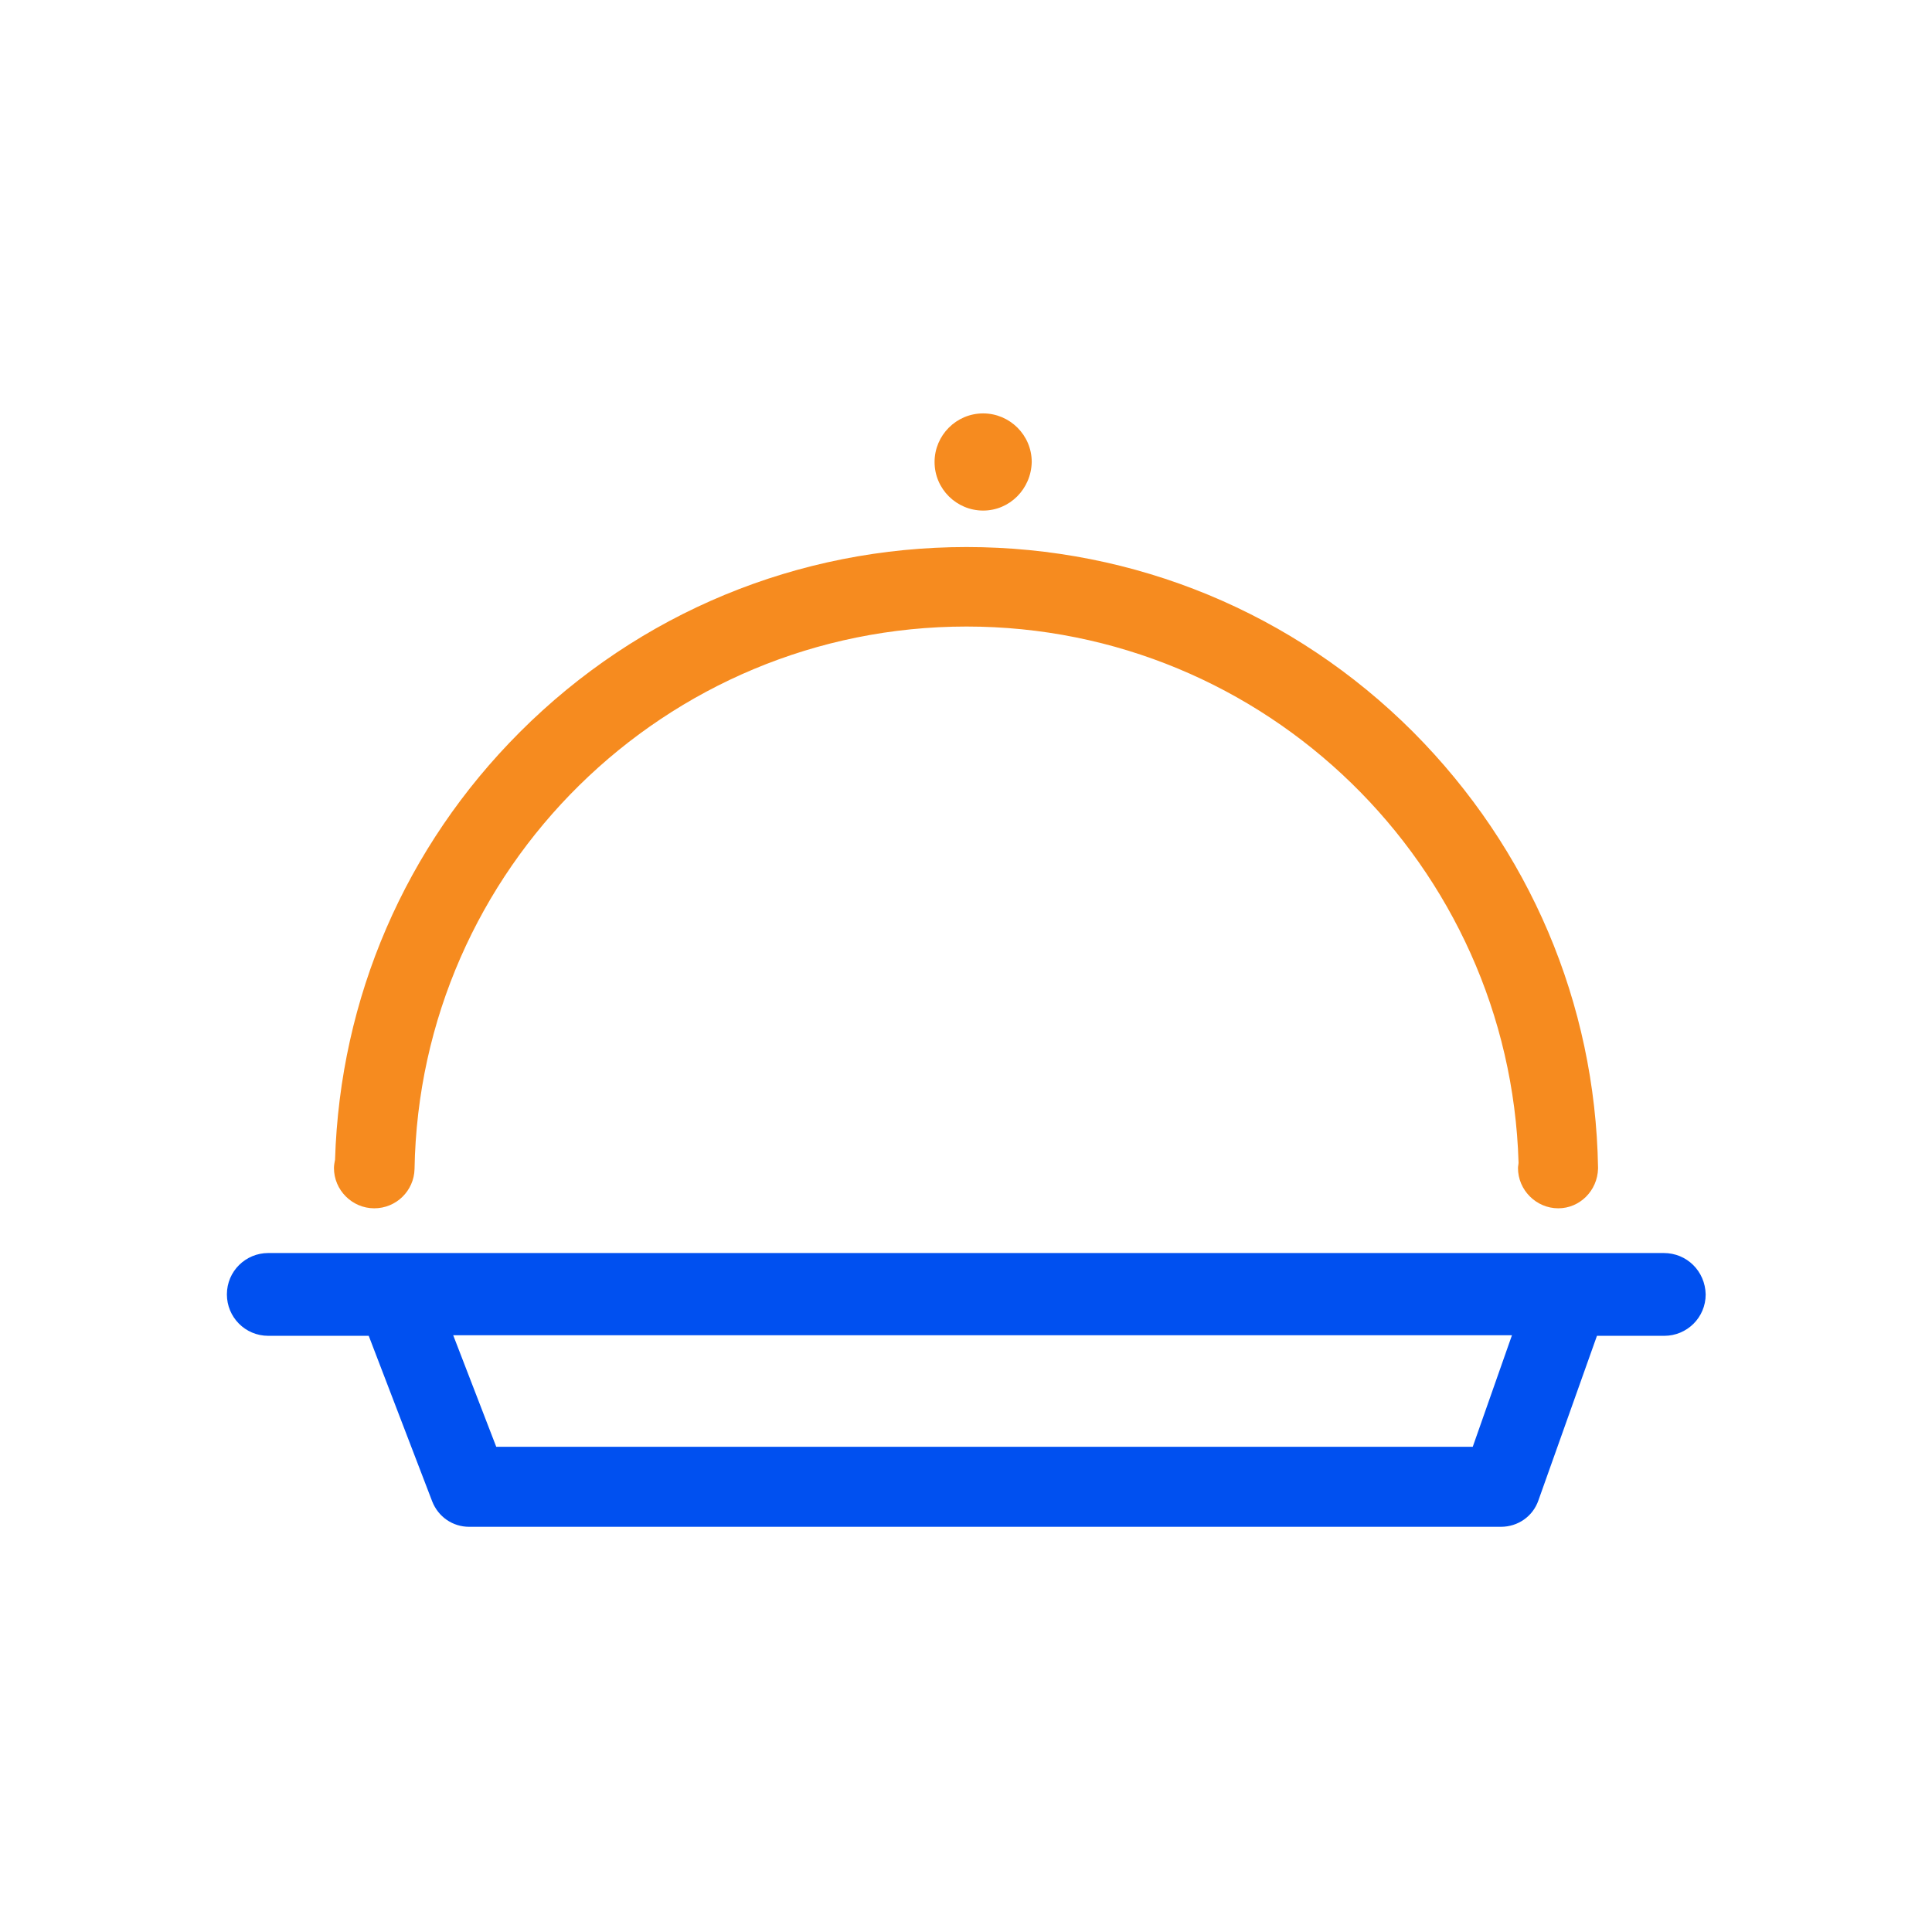
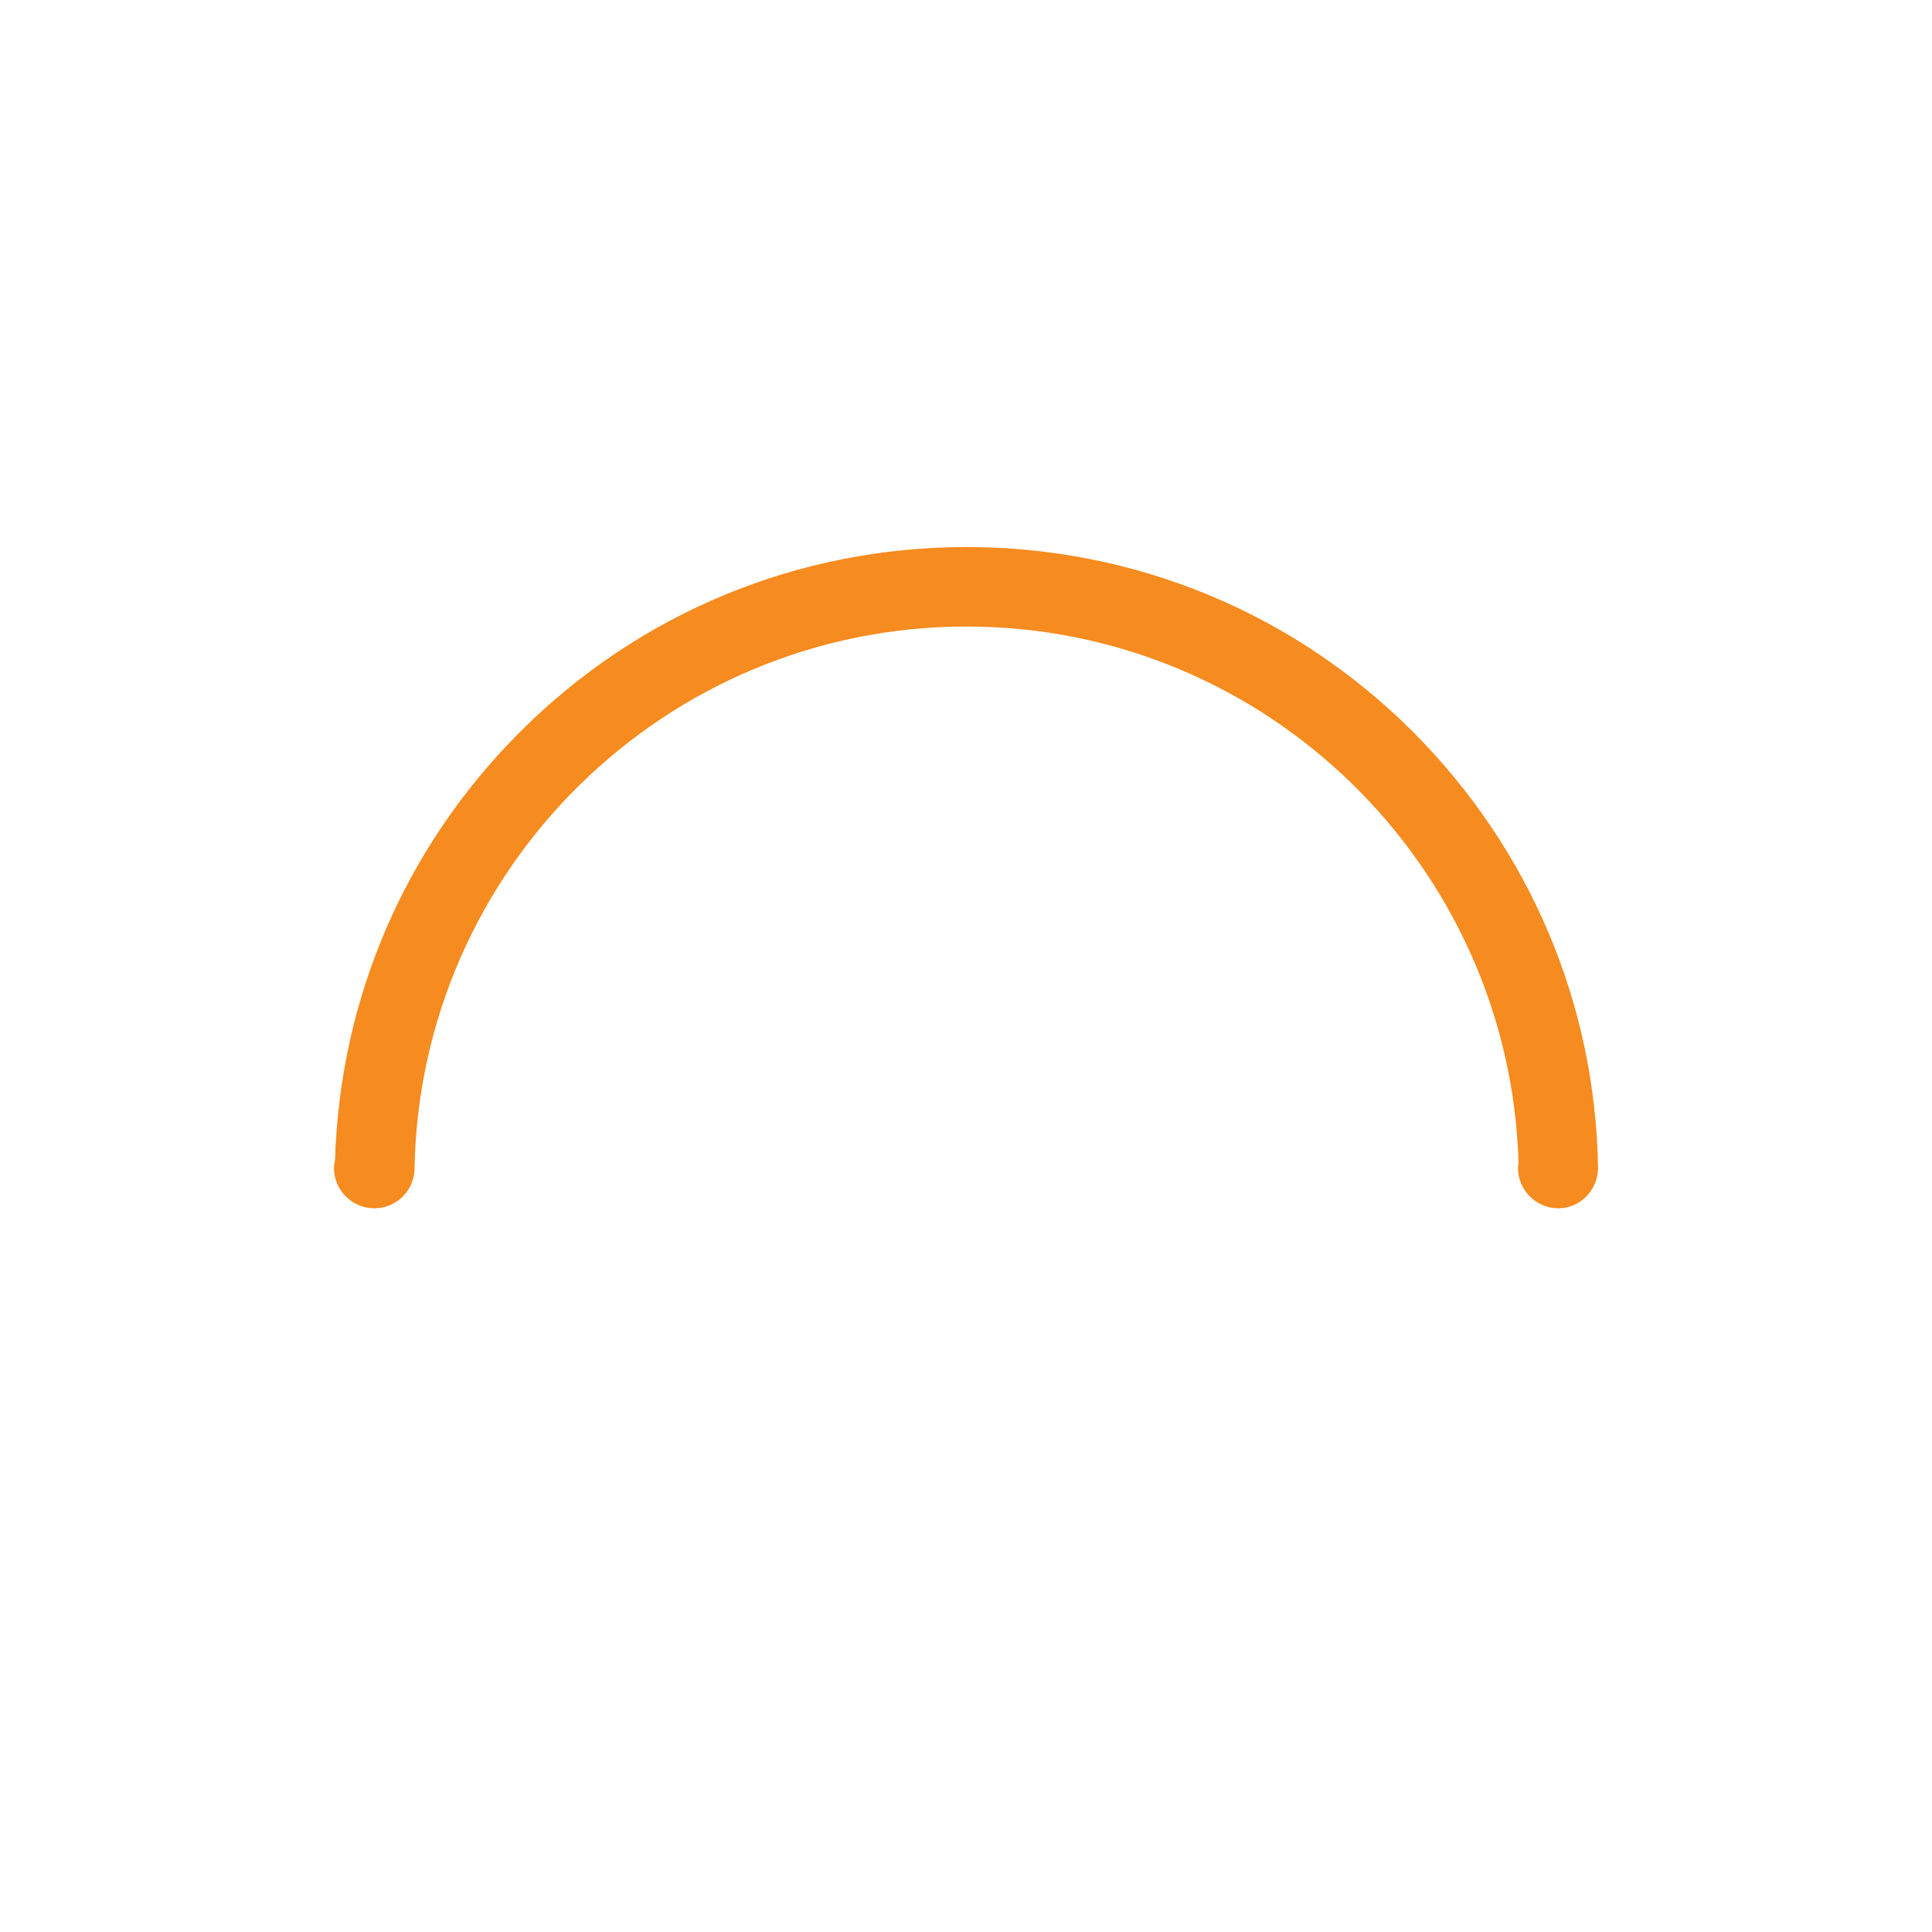
<svg xmlns="http://www.w3.org/2000/svg" width="48" height="48" viewBox="0 0 48 48" fill="none">
-   <path d="M24.425 12.48C24.97 12.48 25.412 12.038 25.412 11.492C25.412 10.947 24.97 10.505 24.425 10.505C23.88 10.505 23.438 10.947 23.438 11.492C23.438 12.038 23.88 12.48 24.425 12.48Z" fill="#F68B1F" />
-   <path d="M24.426 12.685C23.767 12.685 23.219 12.15 23.219 11.478C23.219 10.82 23.754 10.271 24.426 10.271C25.084 10.271 25.633 10.806 25.633 11.478C25.619 12.15 25.084 12.685 24.426 12.685ZM24.426 10.71C24 10.71 23.644 11.053 23.644 11.492C23.644 11.917 23.987 12.274 24.426 12.274C24.851 12.274 25.207 11.931 25.207 11.492C25.194 11.067 24.851 10.71 24.426 10.71Z" fill="#F68B1F" />
  <path d="M39.703 29.033C39.703 29.019 39.703 29.006 39.703 29.006C39.634 24.919 38.002 21.093 35.108 18.185C32.146 15.223 28.196 13.591 24.013 13.591C19.831 13.591 15.881 15.223 12.919 18.185C10.066 21.038 8.448 24.795 8.324 28.814C8.311 28.882 8.297 28.951 8.297 29.019C8.297 29.568 8.749 30.02 9.298 30.02C9.847 30.02 10.285 29.582 10.299 29.047C10.423 21.586 16.525 15.566 24.013 15.566C31.447 15.566 37.508 21.504 37.728 28.882C37.728 28.923 37.714 28.978 37.714 29.019C37.714 29.568 38.167 30.02 38.715 30.02C39.25 30.02 39.689 29.582 39.703 29.033Z" fill="#F68B1F" />
-   <path d="M41.335 31.131H6.665C6.103 31.131 5.637 31.583 5.637 32.159C5.637 32.722 6.089 33.188 6.665 33.188H9.161L10.738 37.302C10.889 37.686 11.246 37.933 11.657 37.933H37.289C37.714 37.933 38.085 37.673 38.222 37.275L39.676 33.188H41.349C41.911 33.188 42.377 32.735 42.377 32.159C42.364 31.583 41.911 31.131 41.335 31.131ZM36.59 35.945H12.329L11.26 33.174H37.564L36.59 35.945Z" fill="#0050F0" />
</svg>